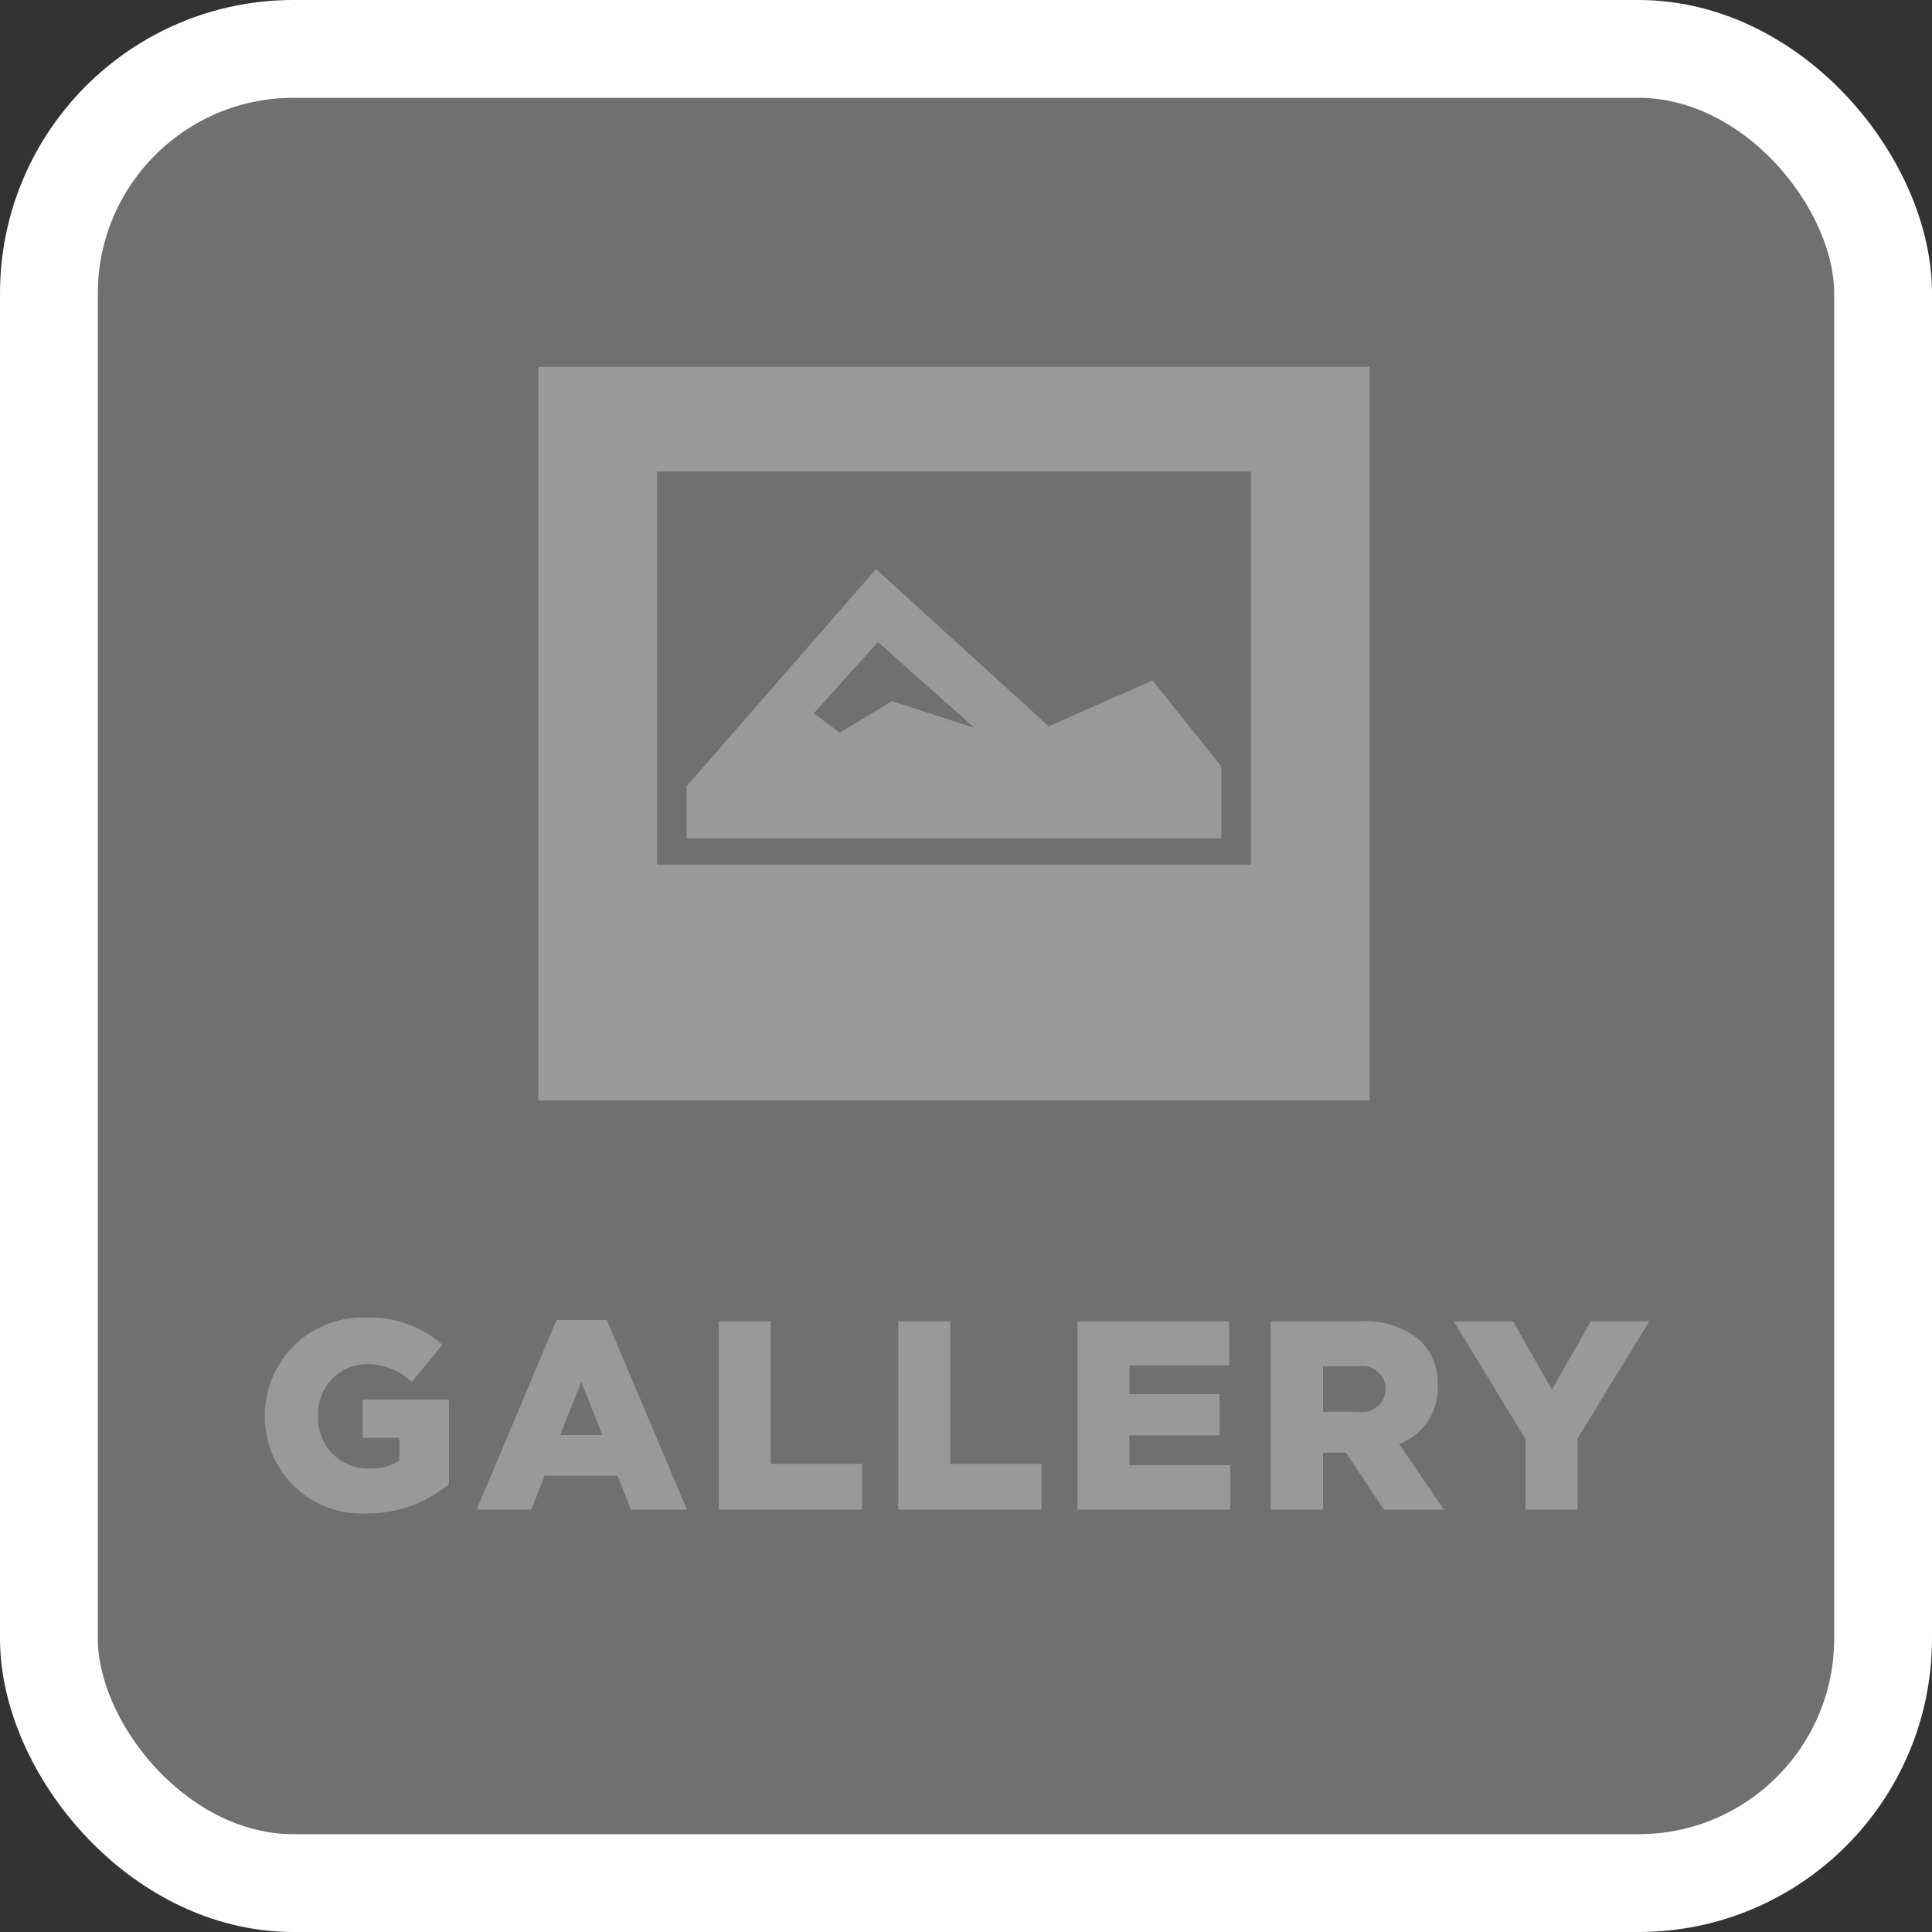
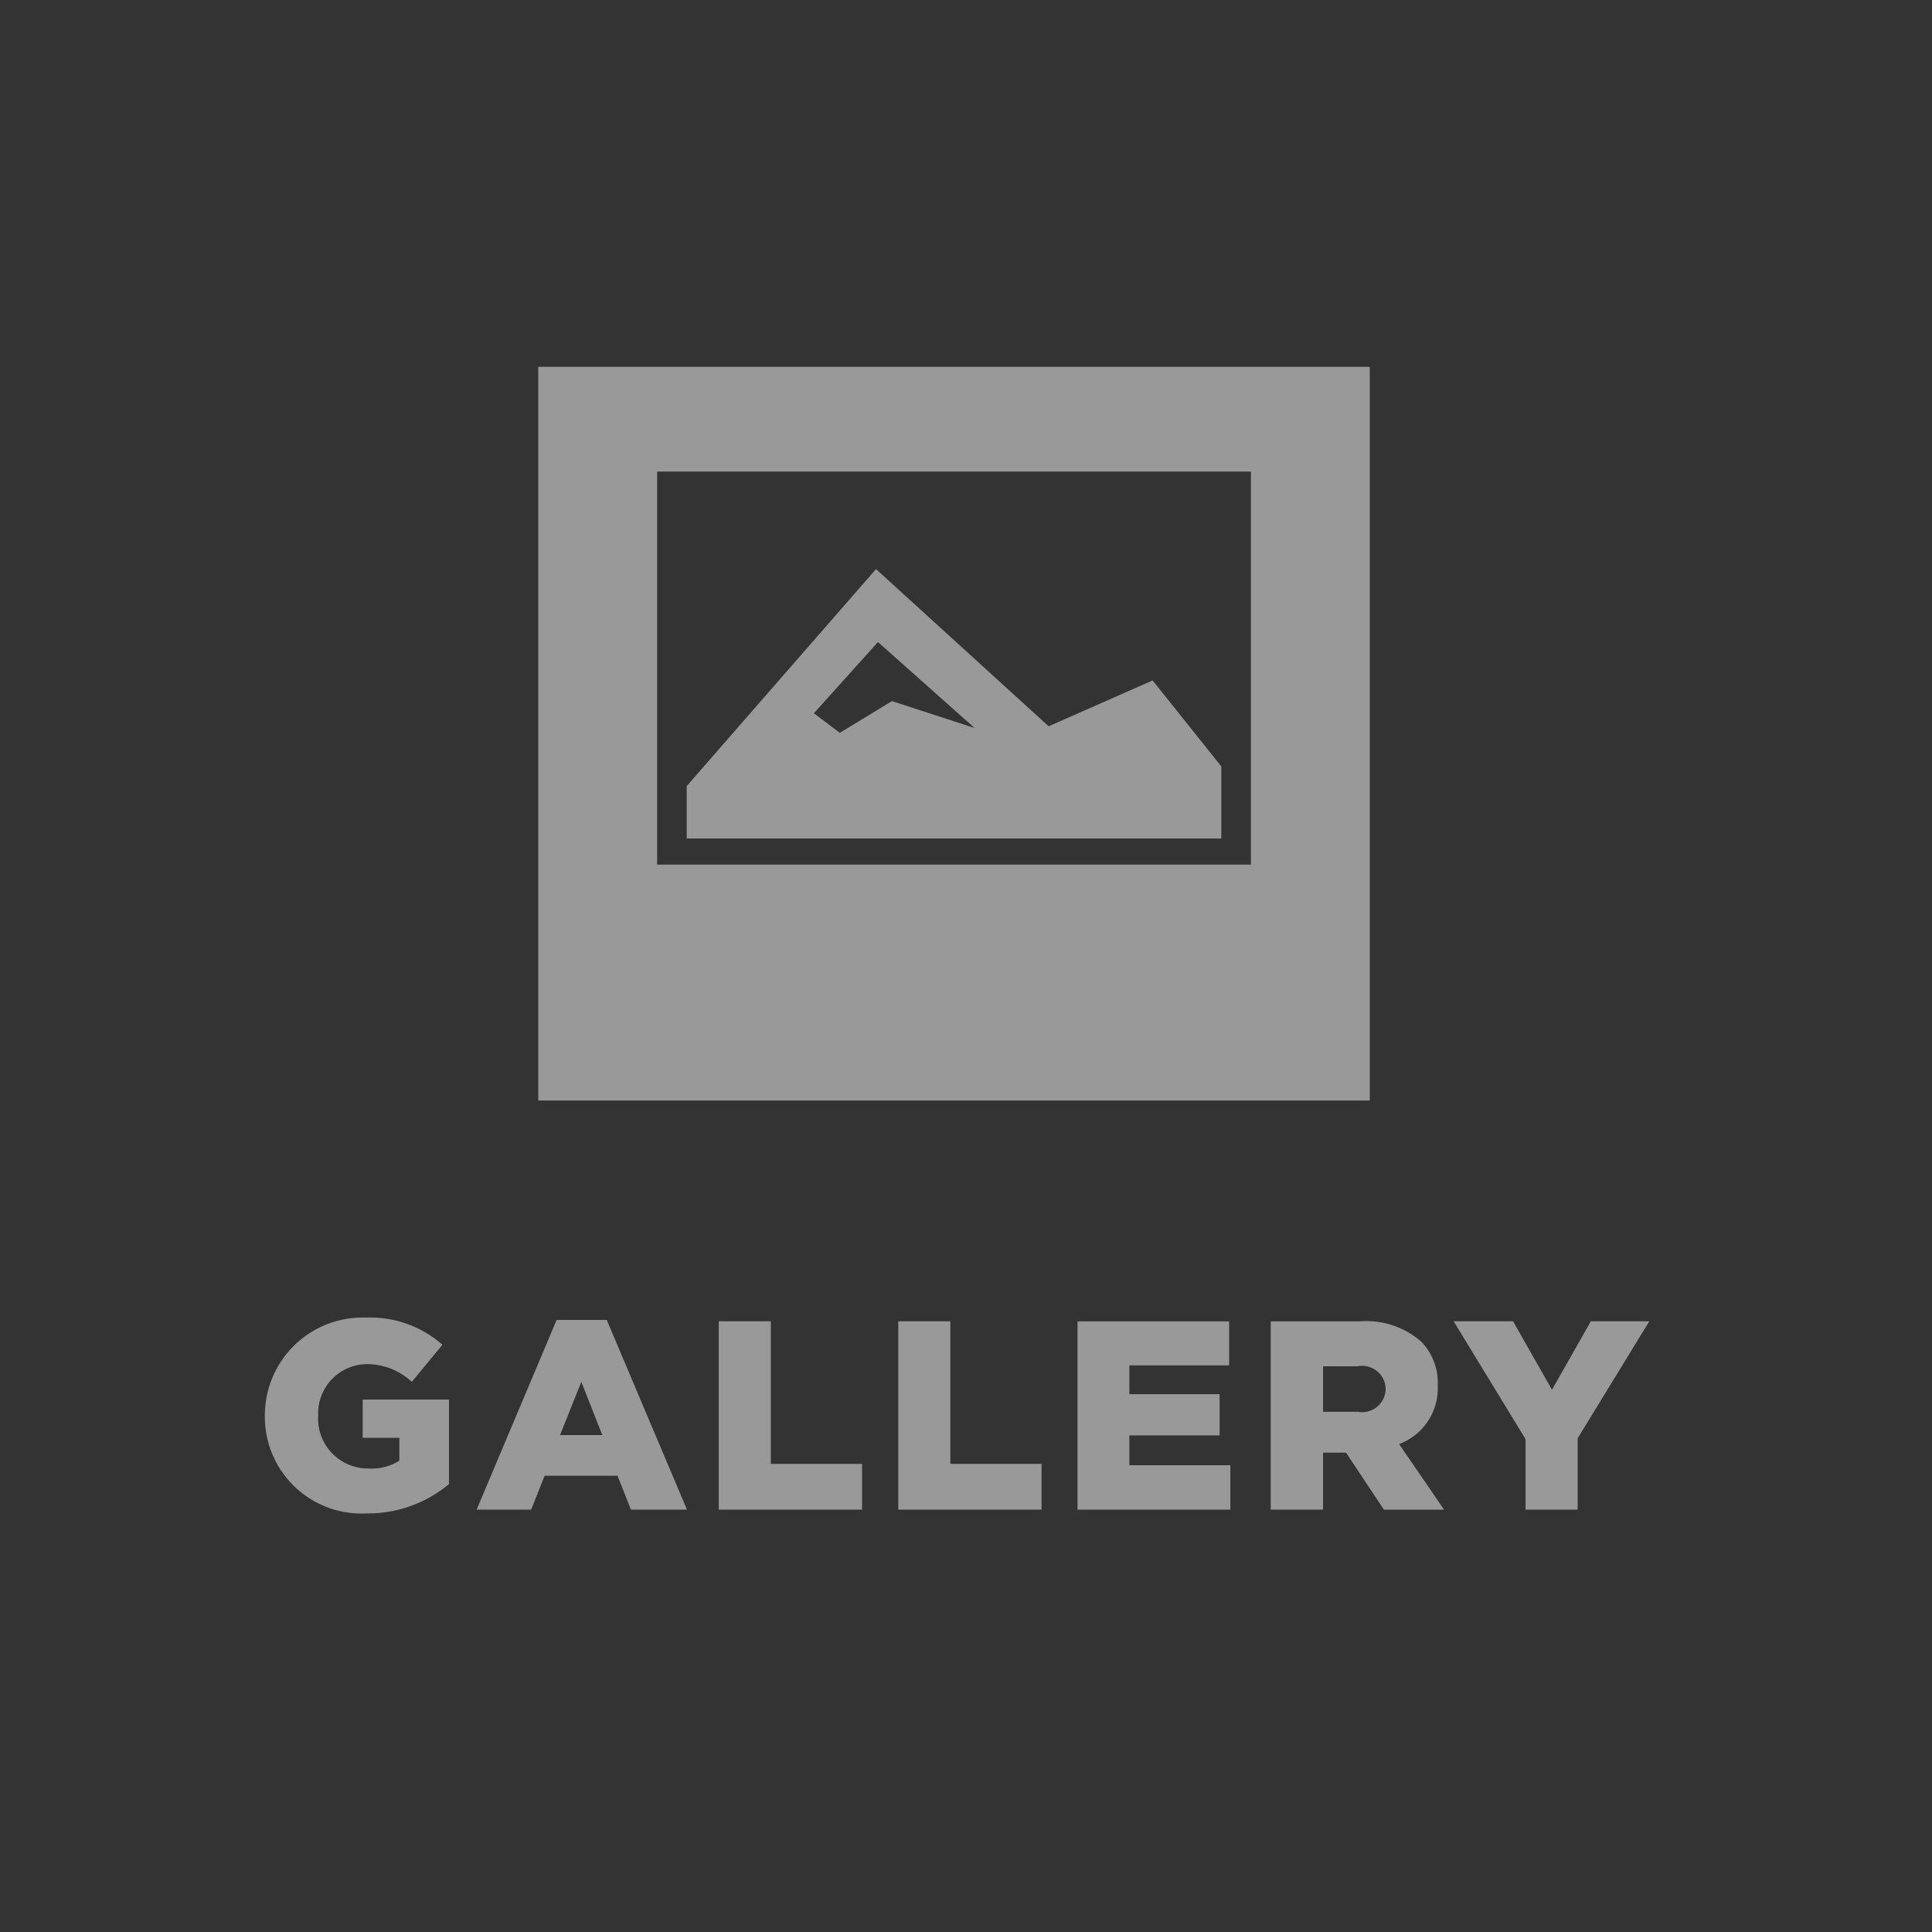
<svg xmlns="http://www.w3.org/2000/svg" width="79" height="79" viewBox="0 0 79 79">
  <rect x="0" y="0" width="79" height="79" fill="#333333" stroke="none" />
  <defs>
    <style>
.c1 {
fill: #707070;
stroke: #fff;
stroke-linejoin: round;
stroke-width: 4px;
}
.c2 {
fill: #999;
fill-rule: evenodd;
}
</style>
  </defs>
-   <rect class="c1" x="2" y="2" width="75" height="75" rx="10" ry="10" />
  <path class="c2" d="M1633.01,771.883a5.154,5.154,0,0,0,3.35-1.2V767.23h-3.53v1.562h1.5v0.935a2.1,2.1,0,0,1-1.23.319,2.037,2.037,0,0,1-2.09-2.145v-0.022a2.015,2.015,0,0,1,1.97-2.1,2.7,2.7,0,0,1,1.86.726l1.25-1.518a4.473,4.473,0,0,0-3.12-1.111,4,4,0,0,0-4.14,4V767.9A3.954,3.954,0,0,0,1633.01,771.883Zm4.48-.154h2.23l0.55-1.386h2.98l0.55,1.386h2.29l-3.28-7.756h-2.05Zm3.41-3.047,0.87-2.179,0.86,2.179h-1.73Zm6.49,3.047h5.86v-1.87h-3.73v-5.831h-2.13v7.7Zm7.34,0h5.86v-1.87h-3.73v-5.831h-2.13v7.7Zm7.33,0h6.25v-1.815h-4.13v-1.221h3.69v-1.684h-3.69v-1.177h4.08v-1.8h-6.2v7.7Zm7.9,0h2.14V769.4h0.94l1.55,2.332h2.46l-1.84-2.684a2.433,2.433,0,0,0,1.58-2.377v-0.022a2.407,2.407,0,0,0-.68-1.793,3.414,3.414,0,0,0-2.51-.825h-3.64v7.7Zm2.14-4v-1.86h1.4a0.963,0.963,0,0,1,1.16.924v0.022a0.966,0.966,0,0,1-1.14.914h-1.42Zm8.28,4h2.13v-2.915l2.93-4.786h-2.39l-1.59,2.8-1.59-2.8h-2.43l2.94,4.819v2.882Z" transform="translate(-1618 -710)" />
  <path class="c2" d="M1640.01,755h34V725h-34v30Zm4.86-9.643V729.282h24.28v16.072h-24.28Zm20.26-7.534-4.25,1.875-7.06-6.428-7.74,8.873v2.142h21.86v-2.946Zm-12.79,2.143-1.06-.8,2.62-2.913,3.95,3.515-3.38-1.1Z" transform="translate(-1618 -710)" />
</svg>